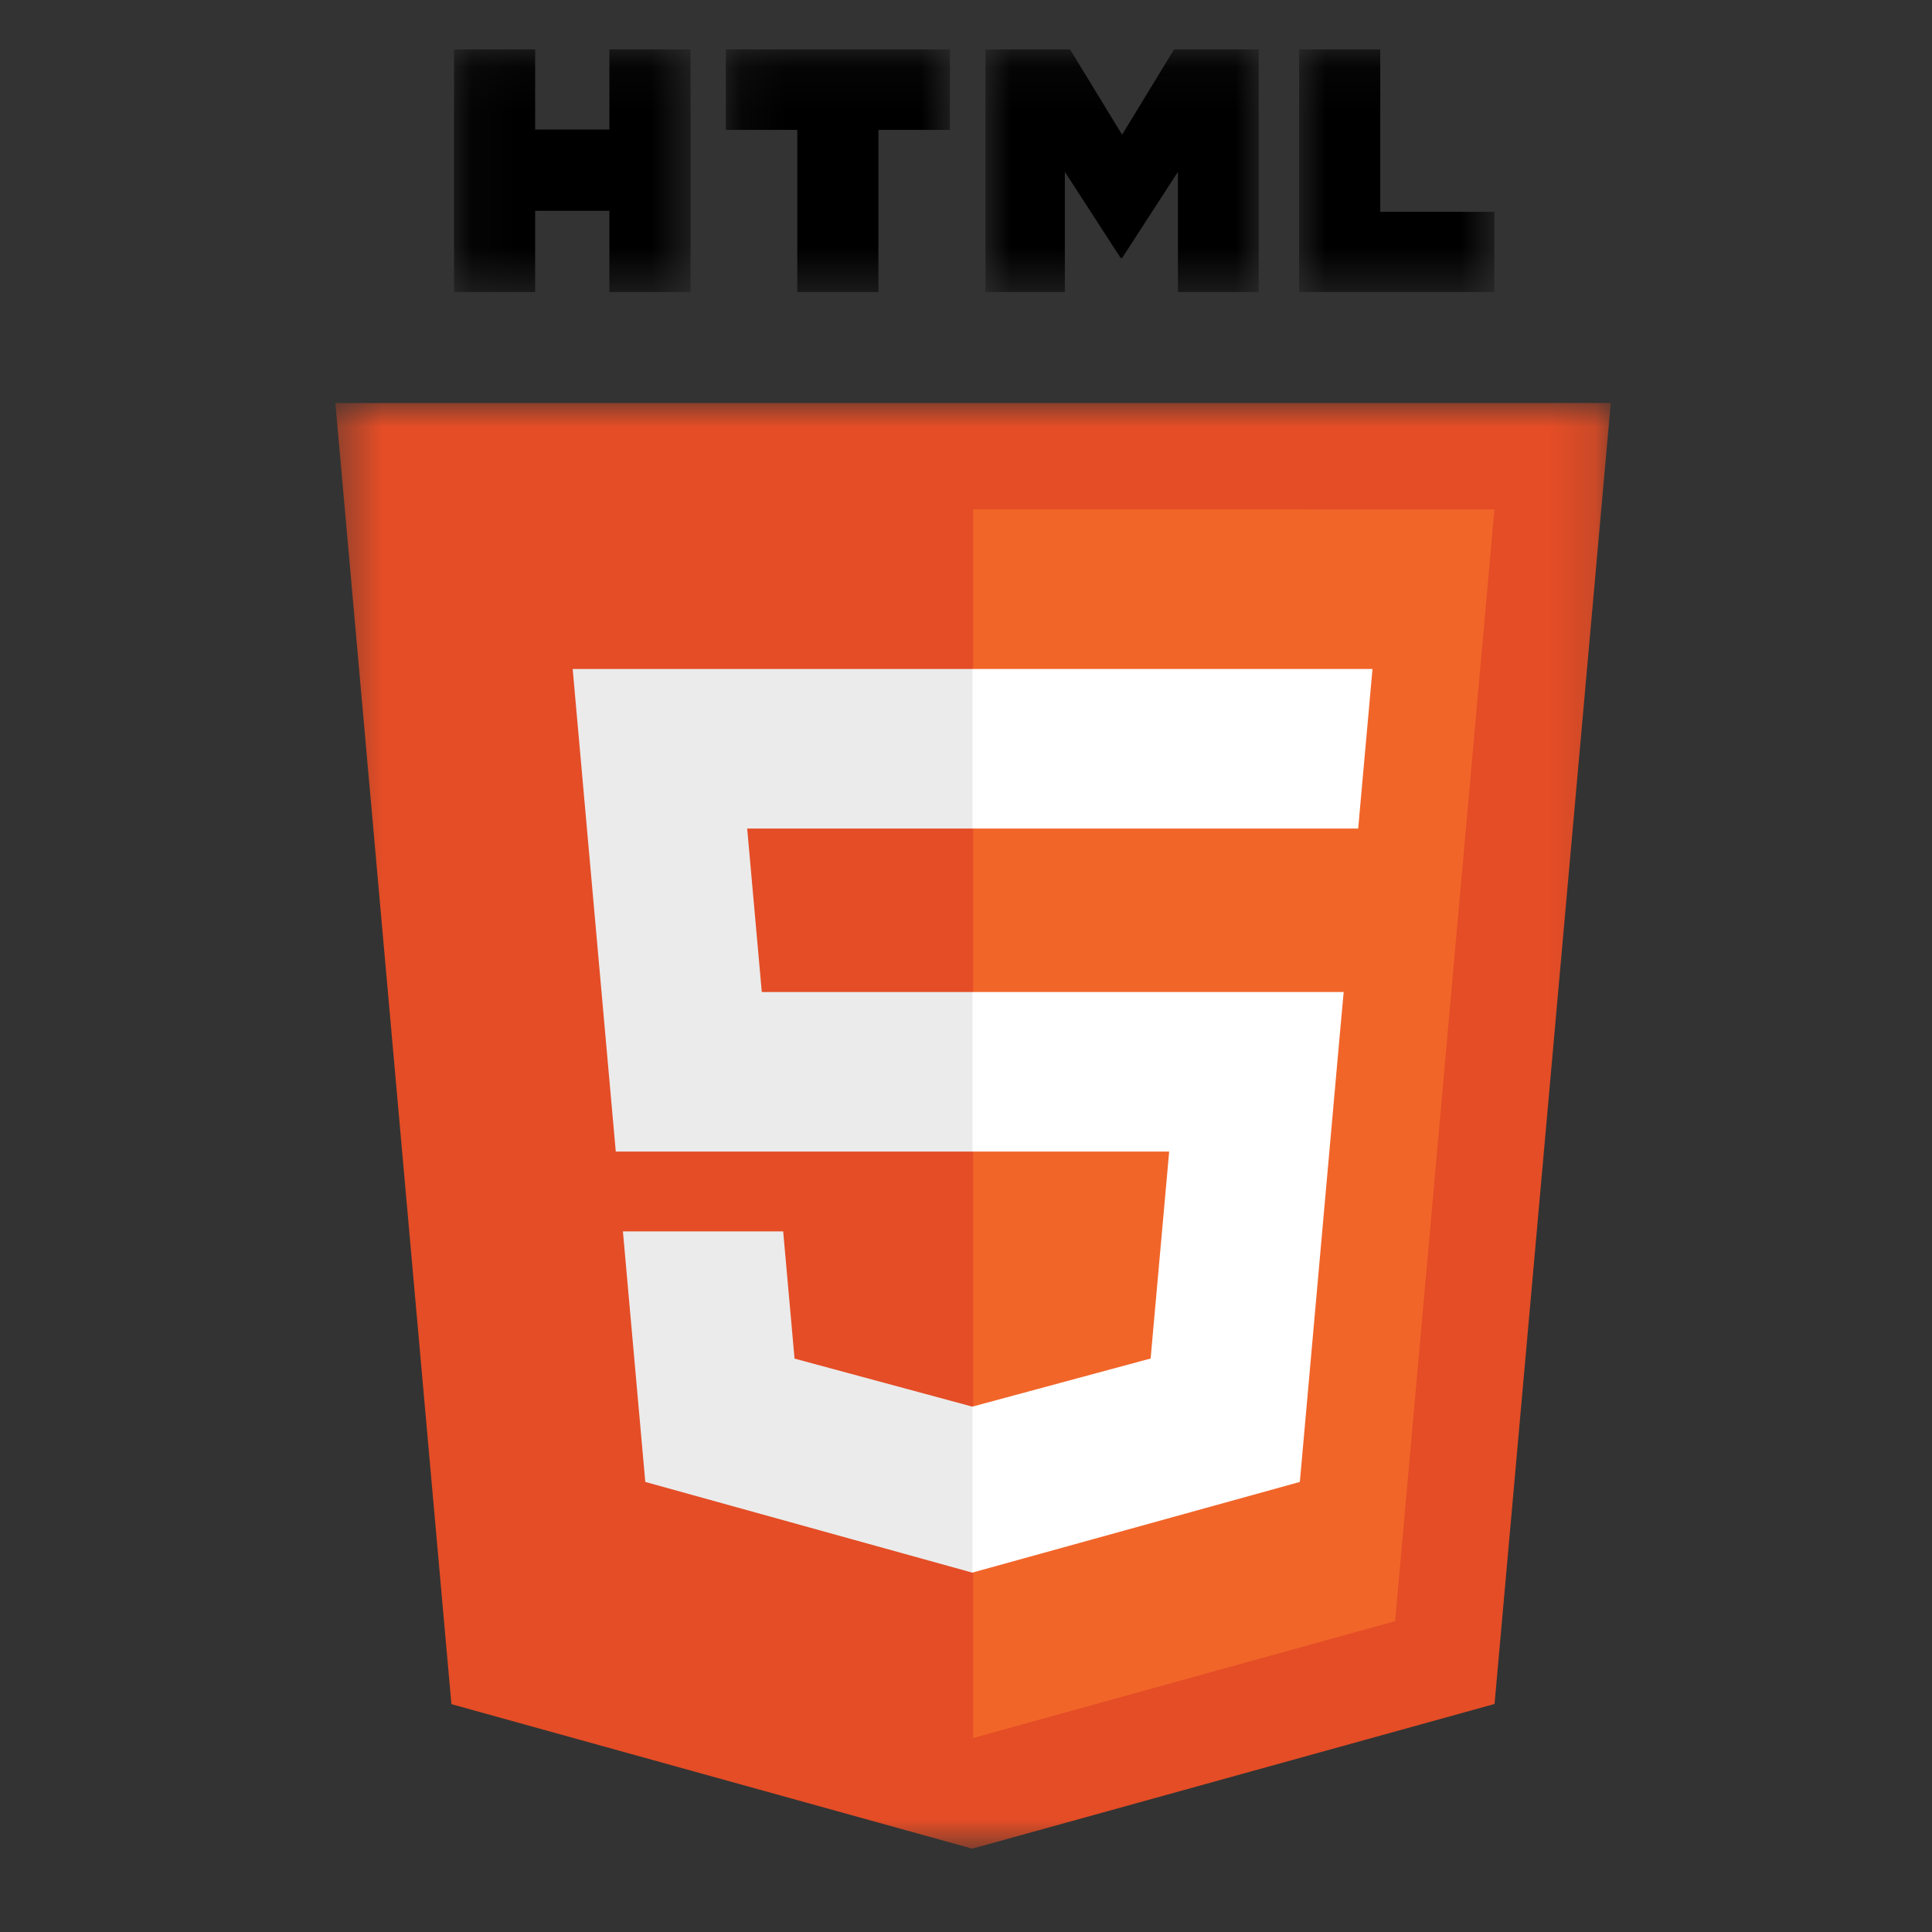
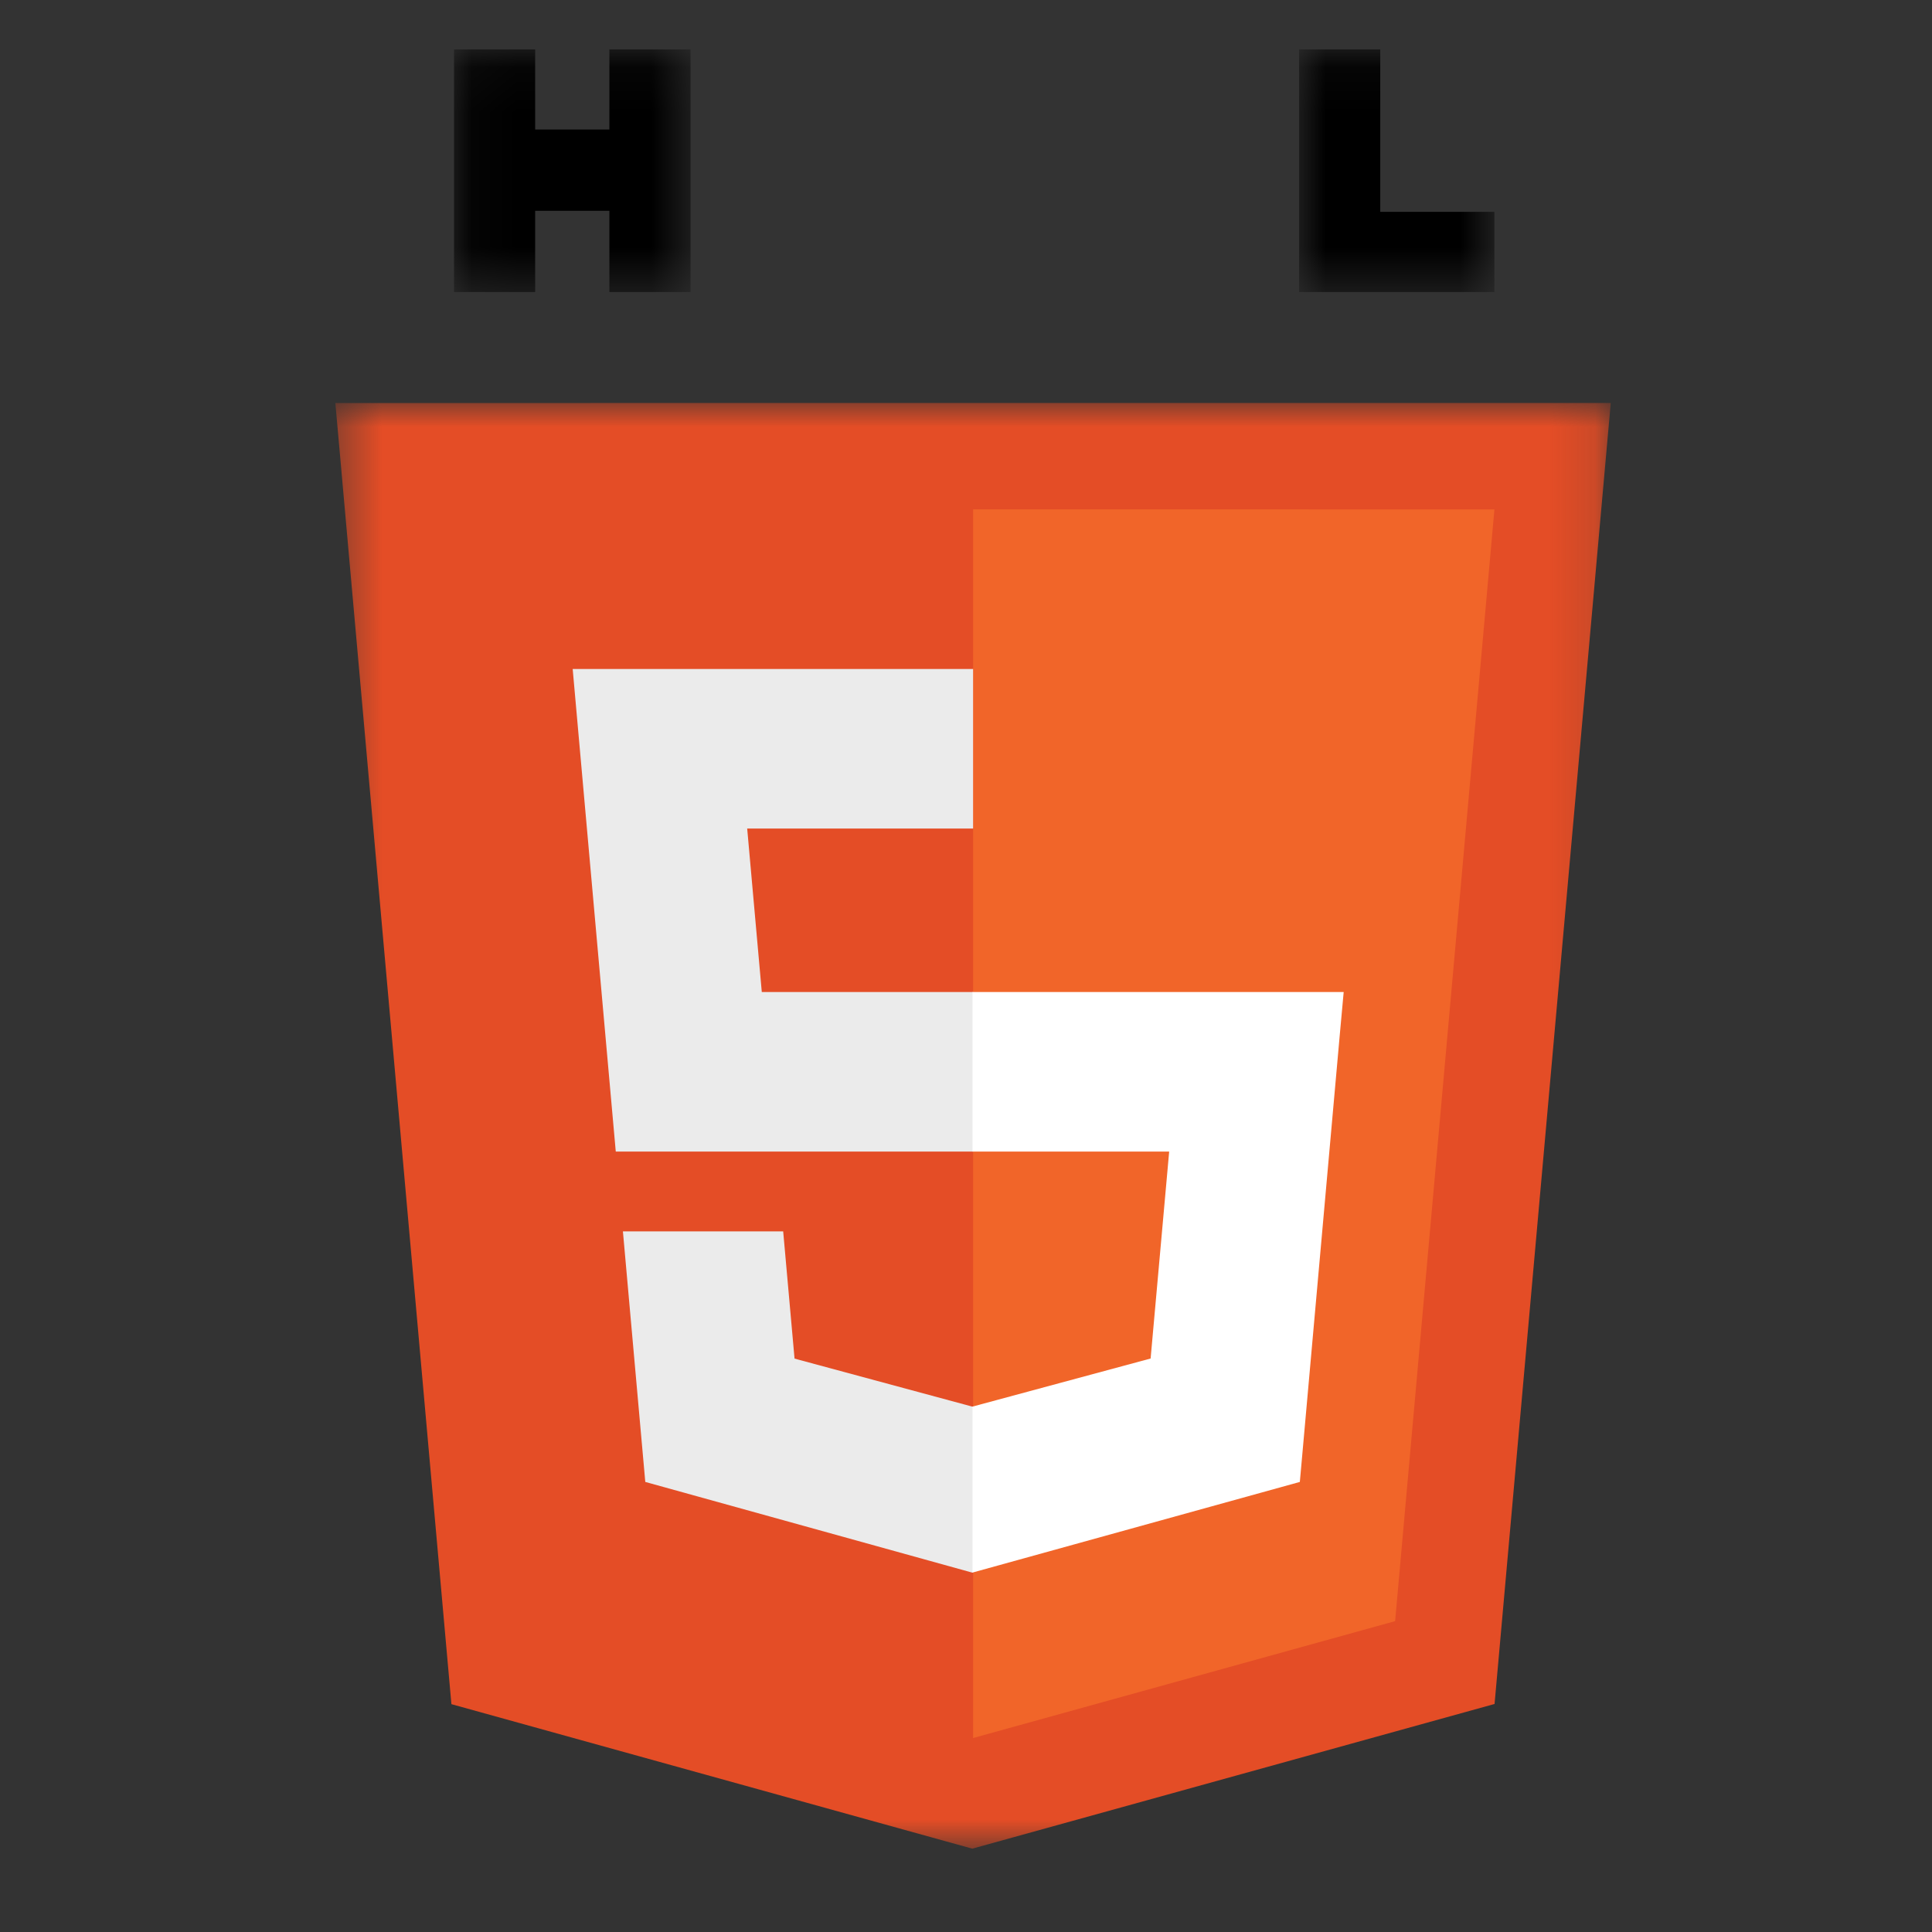
<svg xmlns="http://www.w3.org/2000/svg" width="43" height="43" viewBox="0 0 43 43" fill="none">
  <rect x="0" y="0" width="43" height="43" fill="#333333" stroke="none" />
  <mask id="mask0_1_3833" style="mask-type:luminance" maskUnits="userSpaceOnUse" x="7" y="8" width="29" height="34">
    <path d="M7.451 8.948H35.859V41.148H7.451V8.948Z" fill="white" />
  </mask>
  <g mask="url(#mask0_1_3833)">
    <path d="M35.85 8.97L33.264 37.925L21.64 41.145L10.047 37.929L7.464 8.97L35.85 8.969H35.851L35.85 8.97Z" fill="#E44D26" />
  </g>
  <path d="M21.658 38.683L31.051 36.081L33.261 11.338L21.658 11.337V38.683Z" fill="#F16529" />
  <path d="M16.63 18.441H21.658V14.889H12.746L12.831 15.842L13.705 25.63H21.658V22.079H16.955L16.63 18.441Z" fill="#EBEBEB" />
  <path d="M17.431 27.406H13.864L14.362 32.983L21.641 35.002L21.658 34.998V31.303L21.642 31.307L17.684 30.238L17.431 27.406Z" fill="#EBEBEB" />
  <mask id="mask1_1_3833" style="mask-type:luminance" maskUnits="userSpaceOnUse" x="10" y="1" width="6" height="6">
    <path d="M10.083 1.1H15.375V6.511H10.083V1.1Z" fill="white" />
  </mask>
  <g mask="url(#mask1_1_3833)">
    <path d="M10.105 1.1H11.911V2.883H13.563V1.1H15.369V6.5H13.563V4.692H11.911V6.5H10.105V1.1Z" fill="black" />
  </g>
  <mask id="mask2_1_3833" style="mask-type:luminance" maskUnits="userSpaceOnUse" x="16" y="1" width="6" height="6">
-     <path d="M16.132 1.1H21.144V6.512H16.132V1.1Z" fill="white" />
-   </mask>
+     </mask>
  <g mask="url(#mask2_1_3833)">
-     <path d="M17.745 2.891H16.155V1.1H21.142V2.891H19.551V6.5H17.745V2.891H17.745Z" fill="black" />
-   </g>
+     </g>
  <mask id="mask3_1_3833" style="mask-type:luminance" maskUnits="userSpaceOnUse" x="21" y="1" width="8" height="6">
    <path d="M21.927 1.1H28.032V6.512H21.927V1.1Z" fill="white" />
  </mask>
  <g mask="url(#mask3_1_3833)">
-     <path d="M21.933 1.1H23.816L24.974 2.998L26.131 1.1H28.015V6.5H26.217V3.824L24.974 5.744H24.943L23.7 3.824V6.5H21.933V1.1Z" fill="black" />
-   </g>
+     </g>
  <mask id="mask4_1_3833" style="mask-type:luminance" maskUnits="userSpaceOnUse" x="28" y="1" width="6" height="6">
    <path d="M28.899 1.1H33.267V6.512H28.899V1.1Z" fill="white" />
  </mask>
  <g mask="url(#mask4_1_3833)">
    <path d="M28.914 1.1H30.72V4.715H33.26V6.5H28.914V1.1Z" fill="black" />
  </g>
  <path d="M21.645 25.63H26.022L25.609 30.236L21.645 31.306V35L28.93 32.983L28.984 32.382L29.819 23.032L29.906 22.079H21.645V25.63Z" fill="white" />
-   <path d="M21.645 18.432V18.441H30.229L30.3 17.643L30.462 15.842L30.547 14.889H21.645V18.432Z" fill="white" />
</svg>